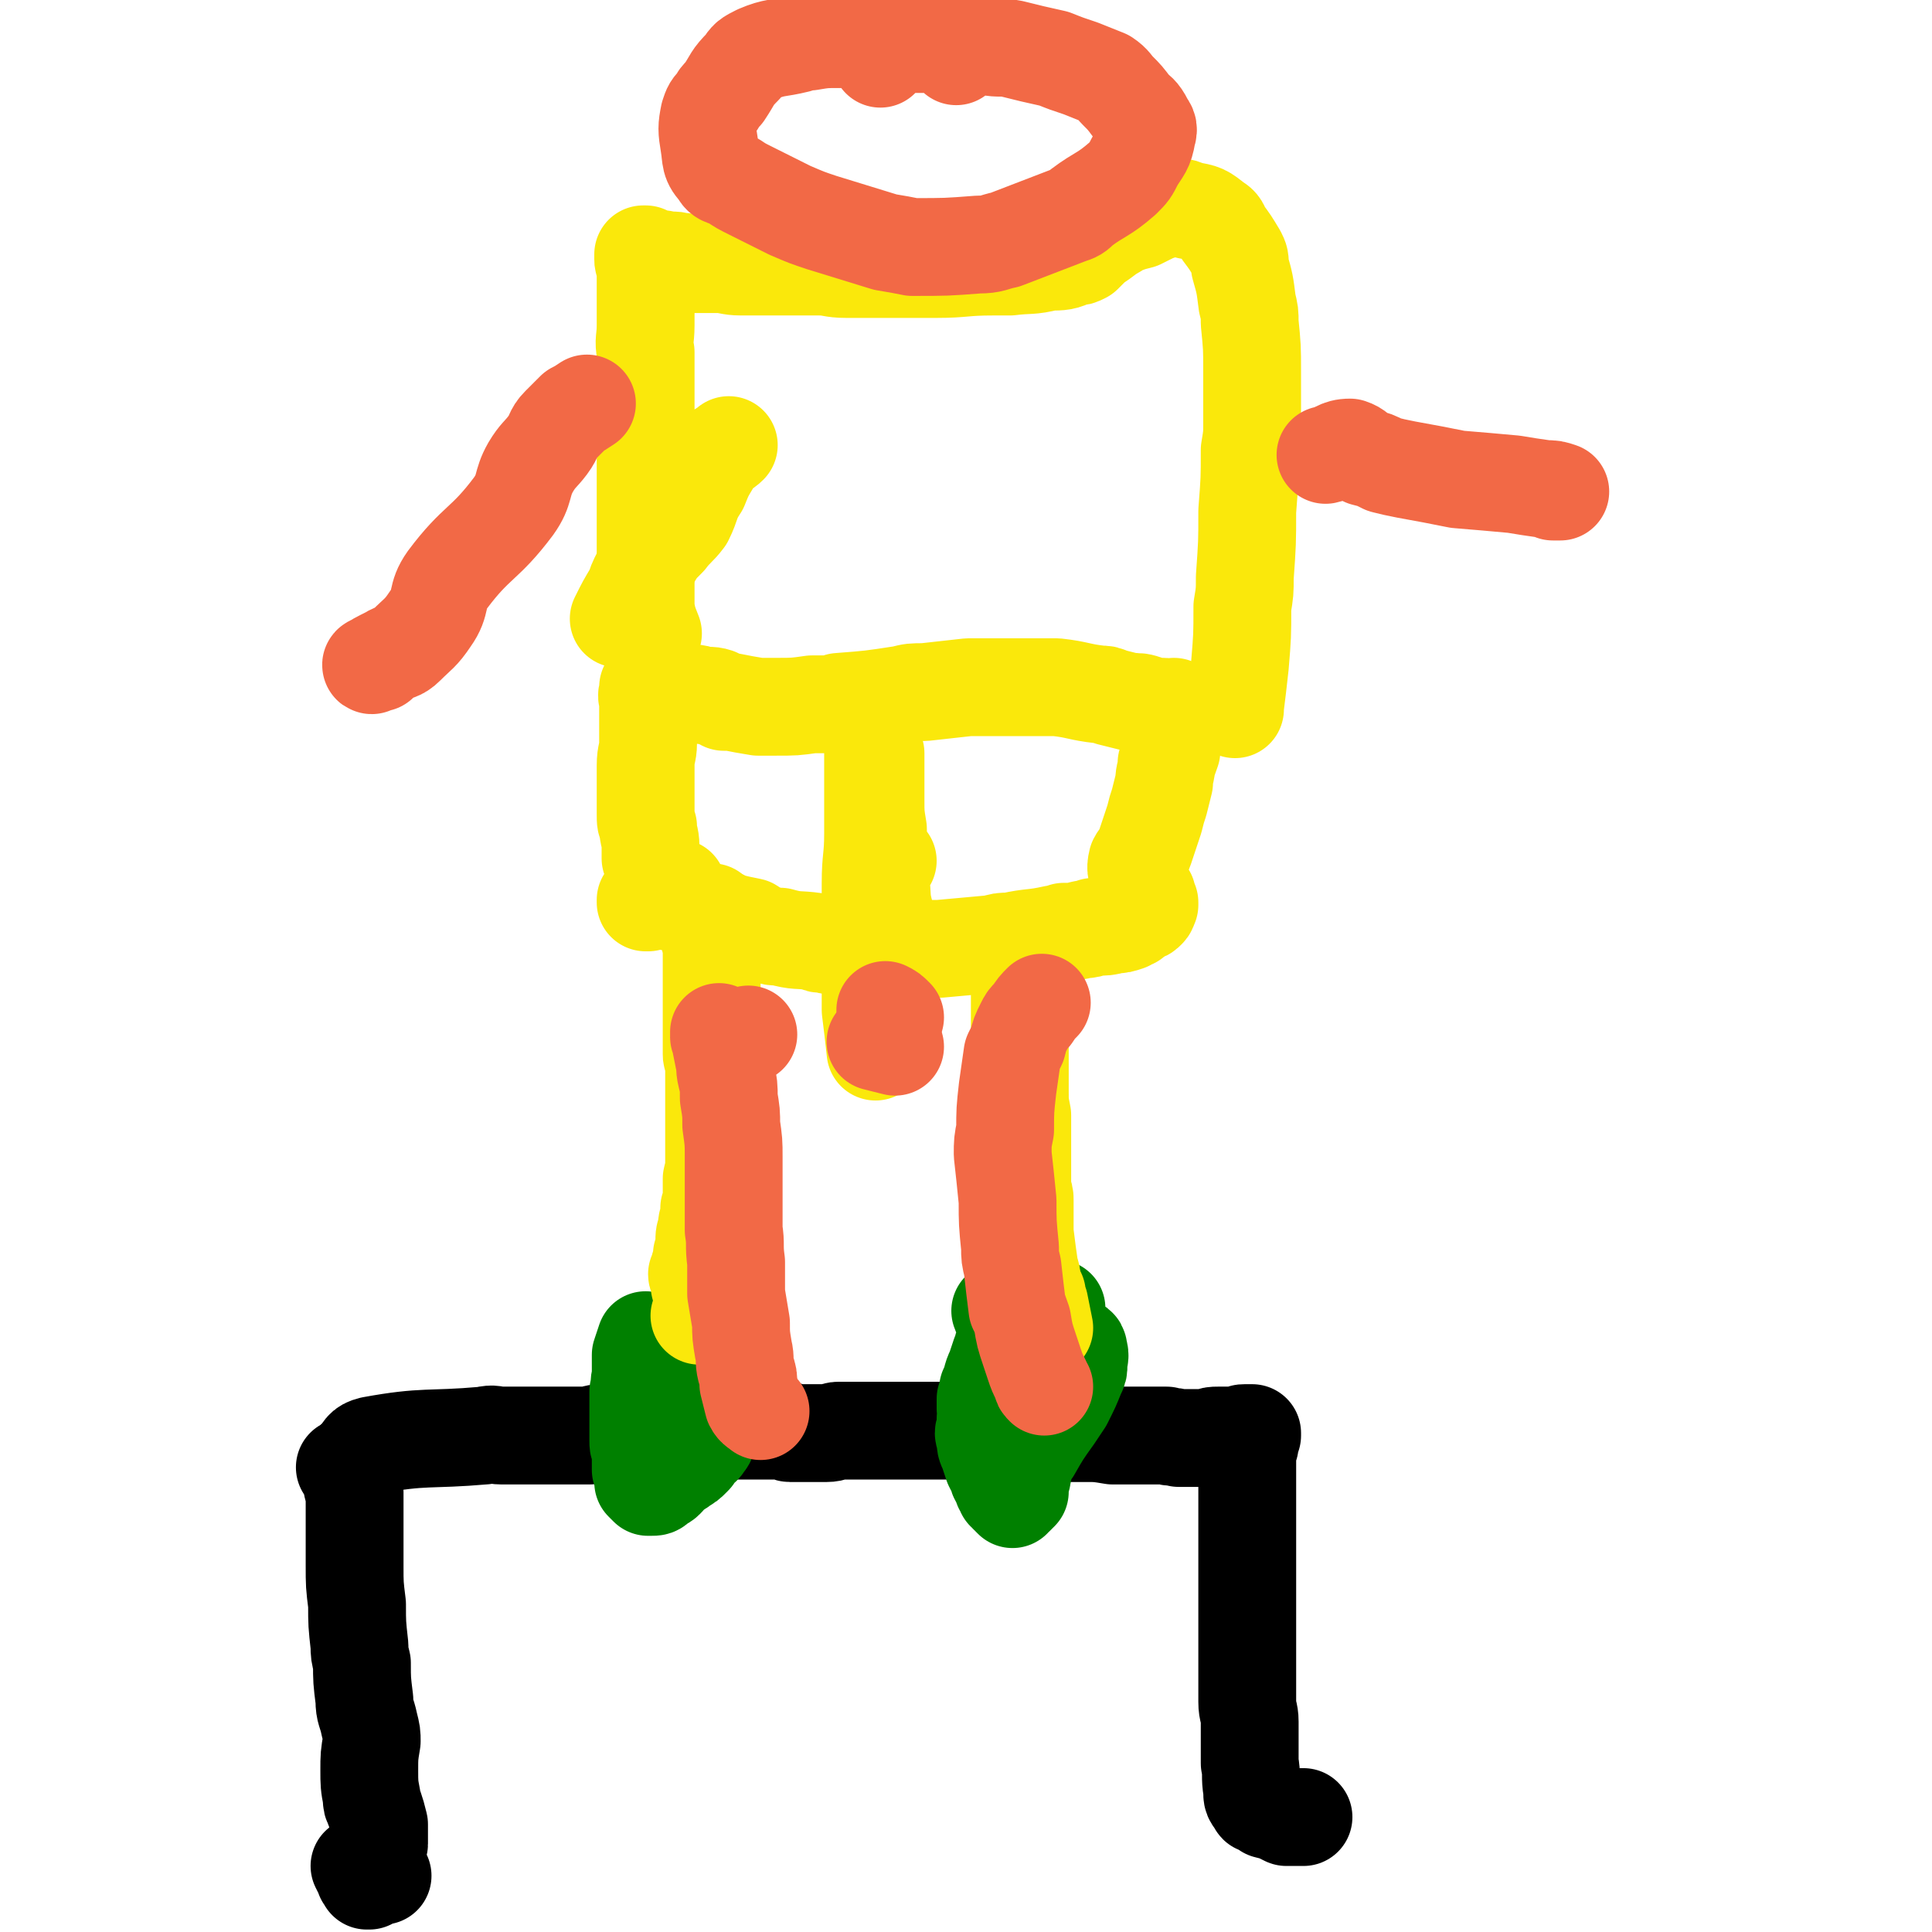
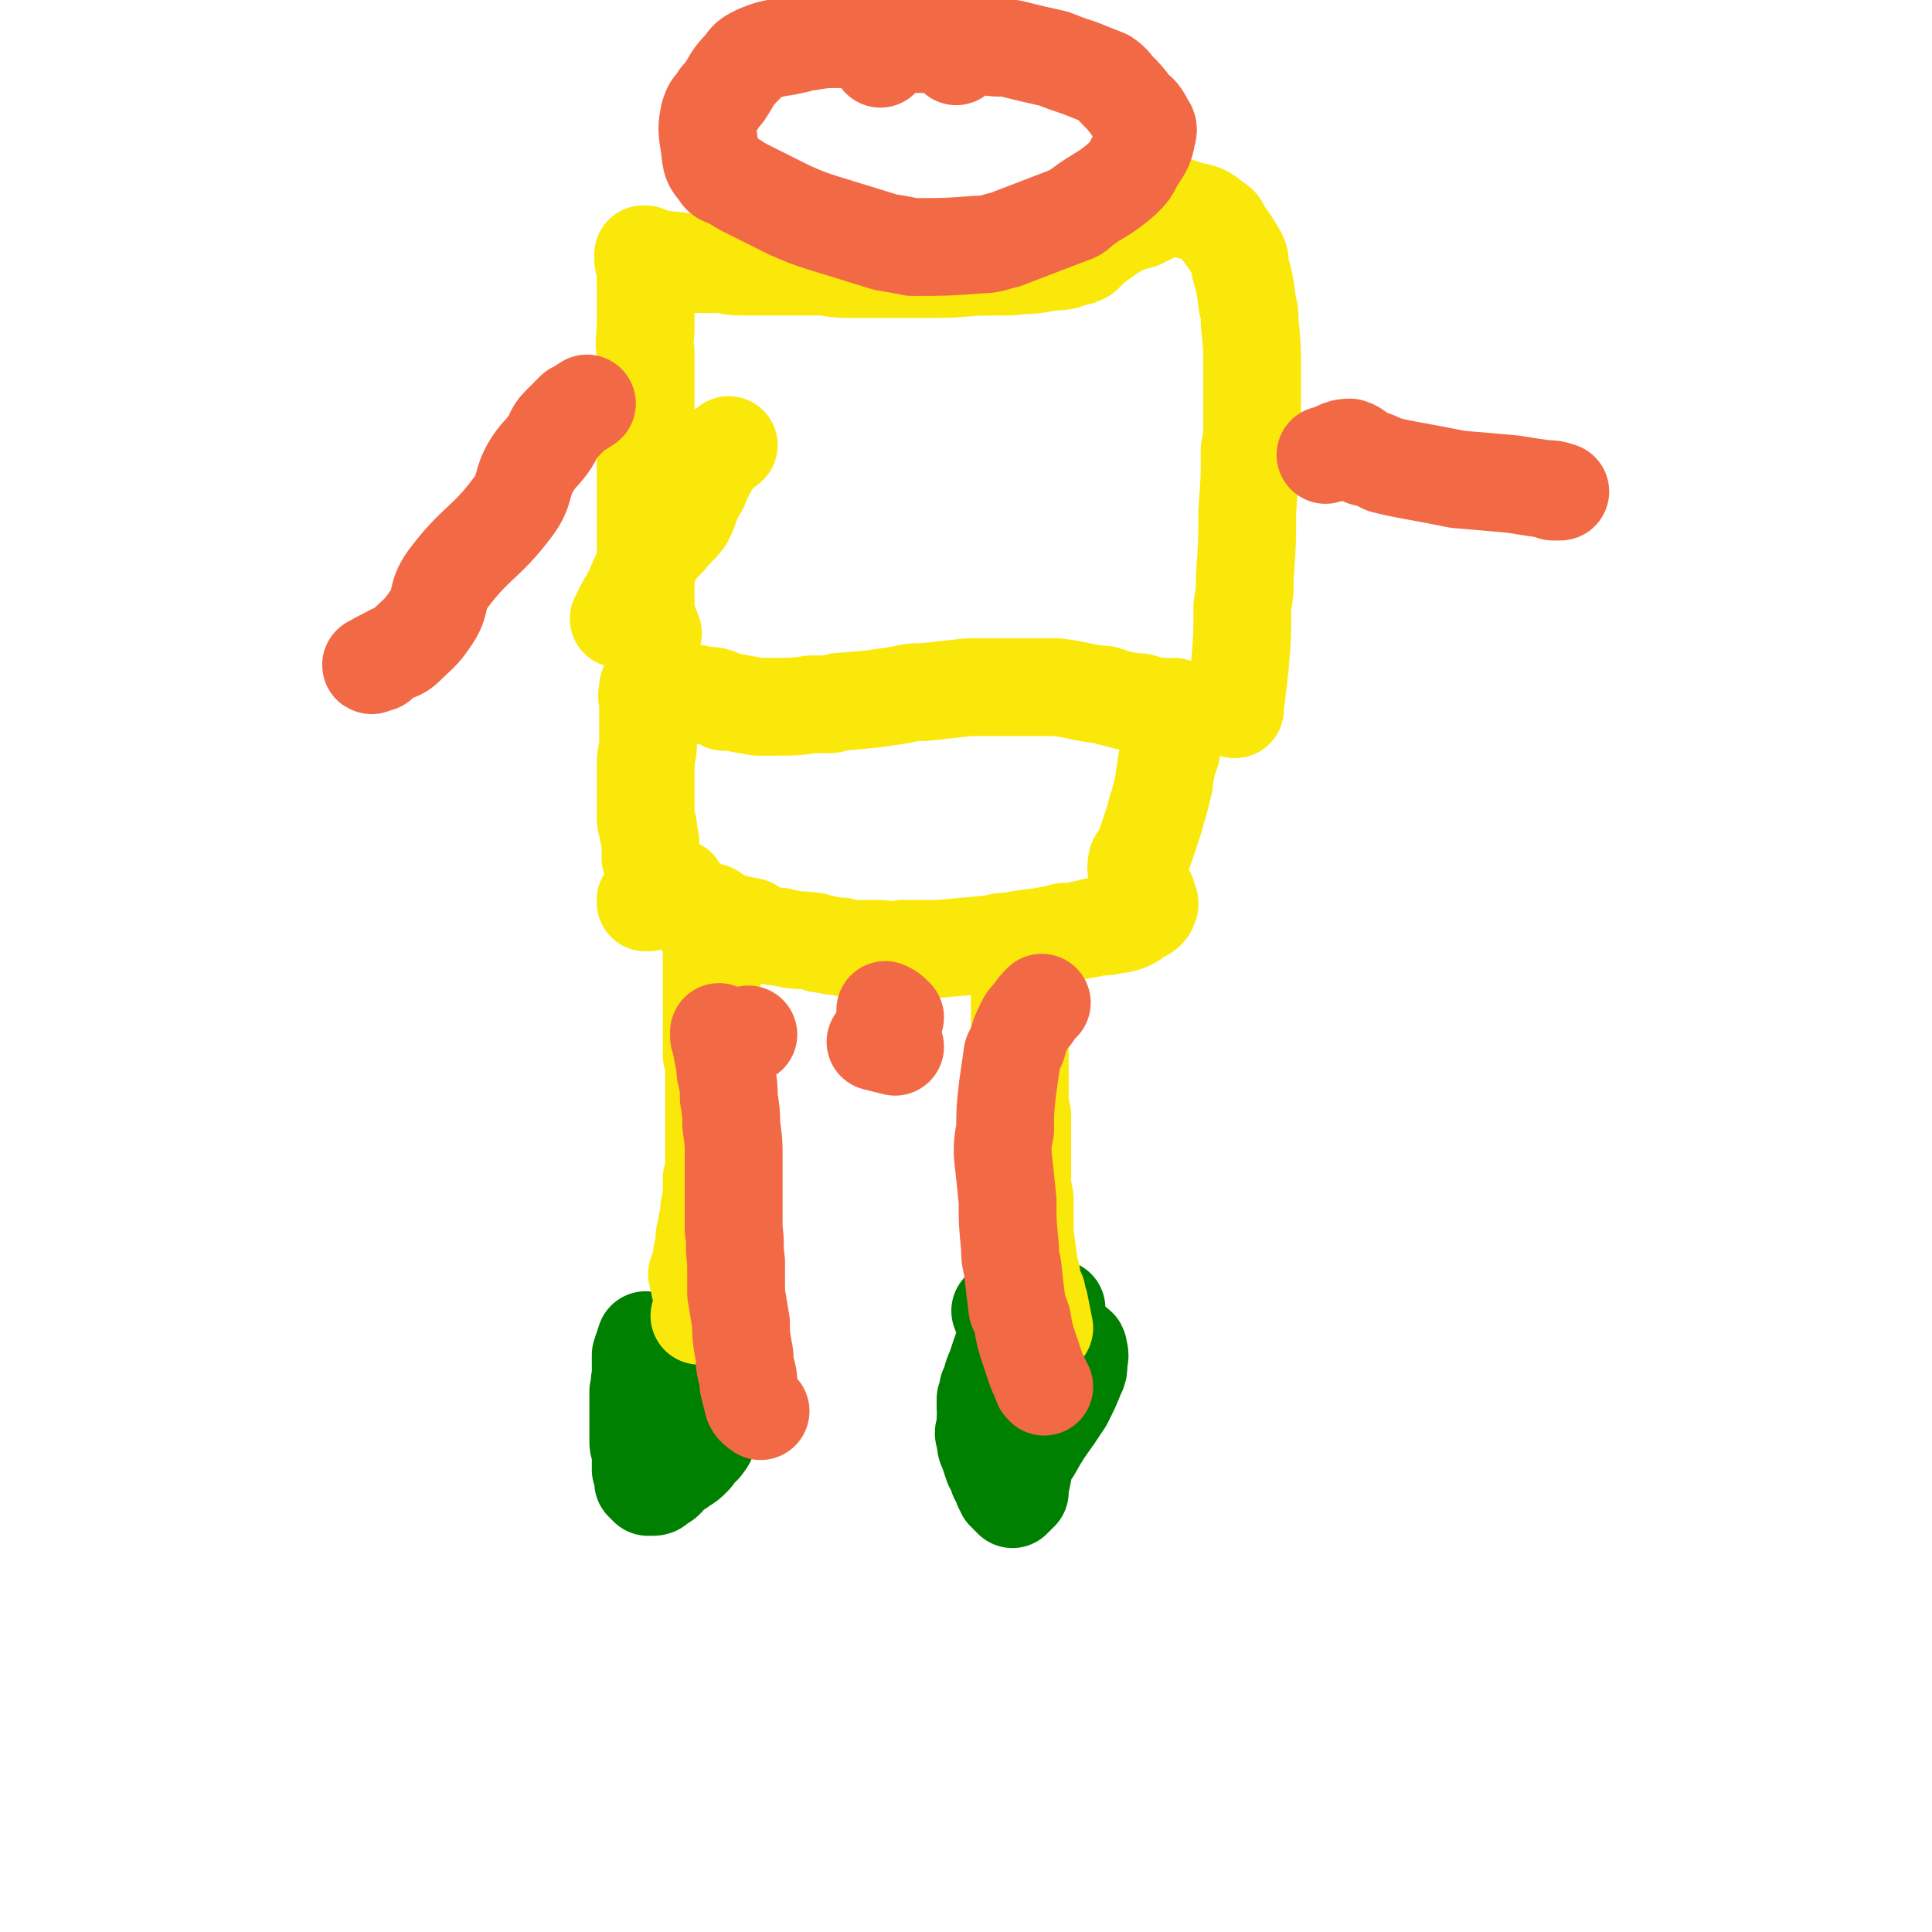
<svg xmlns="http://www.w3.org/2000/svg" viewBox="0 0 790 790" version="1.1">
  <g fill="none" stroke="#000000" stroke-width="40" stroke-linecap="round" stroke-linejoin="round">
-     <path d="M146,596c0,0 0,0 0,0 3,-3 2,-4 6,-5 22,-4 23,-2 46,-4 4,-1 4,0 7,0 4,0 4,0 7,0 5,0 5,0 11,0 3,0 3,0 6,0 1,0 1,0 3,0 4,0 4,0 9,0 3,-1 3,-1 6,-1 4,0 4,0 8,0 1,0 1,0 2,0 2,-1 2,0 4,-1 1,0 1,0 2,0 3,0 3,0 5,0 2,0 2,0 4,0 3,0 3,0 5,0 4,0 4,0 8,0 1,0 1,0 3,0 2,0 2,0 5,0 1,0 1,0 3,0 3,0 3,0 7,0 2,0 2,0 5,0 2,0 2,0 4,0 1,0 1,0 3,0 1,0 1,0 2,0 1,0 1,0 1,0 1,0 1,0 2,0 0,0 0,0 1,0 0,0 0,0 1,0 0,0 0,1 1,1 1,0 1,0 1,0 1,0 1,0 3,0 2,0 2,0 5,0 3,0 3,0 6,0 3,0 3,-1 5,-1 2,0 2,0 4,0 3,0 3,0 5,0 3,0 3,0 6,0 4,0 4,0 7,0 3,0 3,0 6,0 2,0 2,0 4,0 2,0 2,0 4,0 1,0 1,0 3,0 1,0 1,0 2,0 2,0 2,0 4,0 3,0 3,0 5,0 3,0 3,0 6,0 2,0 2,0 4,0 2,0 2,0 4,0 1,0 1,0 3,0 1,0 1,0 1,0 1,0 1,0 2,0 1,0 1,0 2,0 1,0 1,0 1,0 2,1 2,0 3,1 3,0 3,0 6,0 5,0 5,0 10,0 3,0 3,0 6,0 2,0 2,0 3,0 5,0 5,0 11,1 4,0 4,0 9,0 2,0 2,0 4,0 2,0 2,0 3,0 2,0 2,0 3,0 1,0 1,0 3,0 2,1 2,0 5,1 3,0 3,0 6,0 2,0 2,0 5,0 3,-1 3,-1 5,-1 2,0 2,0 3,0 2,0 2,0 3,0 2,0 2,0 4,0 0,-1 0,-1 1,-1 1,0 1,0 2,0 0,0 0,0 1,0 0,0 0,0 0,0 0,0 0,0 0,0 0,0 0,0 0,0 0,0 0,0 0,0 0,0 0,0 0,0 0,0 0,0 0,1 0,0 -1,0 -1,0 0,0 0,0 0,0 0,0 0,0 0,1 0,0 0,0 0,0 0,1 0,1 0,1 0,1 0,1 0,2 -1,2 -1,2 -1,3 0,6 0,6 0,12 0,3 0,3 0,5 0,8 0,8 0,16 0,6 0,6 0,12 0,2 0,2 0,5 0,2 0,2 0,5 0,7 0,7 0,14 0,5 0,5 0,10 0,2 0,2 0,4 0,6 0,6 0,13 0,3 0,3 0,6 0,4 1,4 1,8 0,1 0,1 0,2 0,3 0,3 0,5 0,1 0,1 0,2 0,4 0,4 0,8 1,5 0,5 1,11 0,3 0,3 2,5 0,1 0,1 1,1 2,1 2,1 3,2 4,1 4,1 8,3 1,0 1,0 2,0 1,0 1,0 3,0 1,0 1,0 2,0 0,0 0,0 0,0 " />
-     <path d="M141,600c0,0 0,0 0,0 2,3 2,3 3,6 0,1 0,1 0,1 0,2 1,2 1,3 0,6 0,6 0,11 0,9 0,10 0,19 0,8 0,8 1,16 0,8 0,8 1,17 0,3 0,3 1,7 0,7 0,7 1,15 0,5 1,5 2,10 1,4 1,4 1,7 -1,6 -1,6 -1,12 0,5 0,6 1,11 0,2 0,2 1,4 1,3 1,3 2,7 0,1 0,1 0,3 0,2 0,2 0,5 0,1 -1,1 -1,3 -1,1 -1,1 -1,2 -1,2 -1,1 -1,3 0,1 0,1 0,1 0,1 0,1 1,1 1,1 1,1 1,1 1,0 1,0 1,1 0,0 0,0 0,0 1,1 1,1 1,1 0,0 0,0 0,0 0,0 1,0 0,0 0,0 0,0 0,0 -1,0 -1,0 -1,0 -1,0 -1,0 -1,-1 0,0 0,0 -1,0 0,0 0,0 0,0 -1,0 -1,-1 -1,-1 0,0 -1,0 -1,0 0,0 1,0 1,1 0,0 0,0 0,0 0,0 0,0 1,0 0,0 0,0 0,1 0,0 0,0 0,0 0,0 0,0 0,0 0,1 0,1 -1,1 0,0 0,0 0,0 -1,0 -1,0 -1,0 0,1 0,1 0,1 -1,0 -1,0 -1,0 0,-1 0,-1 0,-1 -1,-1 -1,0 -1,-1 -1,-2 -1,-2 -2,-4 0,0 0,0 0,0 " />
-   </g>
+     </g>
  <g fill="none" stroke="#008000" stroke-width="40" stroke-linecap="round" stroke-linejoin="round">
    <path d="M264,548c0,0 0,0 0,0 -1,3 -1,3 -2,6 0,2 0,2 0,4 0,2 0,2 0,5 -1,3 0,3 -1,6 0,2 0,2 0,4 0,2 0,2 0,4 0,1 0,1 0,3 0,1 0,1 0,2 0,2 0,2 0,3 0,2 0,2 0,4 0,2 0,2 1,3 0,3 0,3 0,7 0,1 0,1 0,2 1,3 1,3 1,5 0,0 0,0 1,1 0,0 0,0 1,1 0,0 0,0 1,0 2,0 2,0 3,-1 1,-1 2,-1 3,-2 1,-1 1,-1 2,-3 3,-2 3,-1 5,-3 2,-1 2,-1 4,-3 1,-1 1,-1 2,-3 2,-2 2,-1 3,-3 1,-1 1,-1 1,-3 1,-3 1,-3 2,-6 0,-3 0,-3 0,-6 0,-5 0,-5 0,-10 0,-2 0,-2 0,-3 0,-3 0,-3 0,-5 0,-1 0,-1 0,-2 -1,-1 -1,-1 -1,-2 0,0 0,0 0,-1 0,0 -1,0 -1,0 0,0 1,0 1,1 " />
    <path d="M409,536c0,0 0,0 0,0 1,3 2,3 3,7 0,2 -1,2 -1,3 0,1 0,1 0,2 0,2 0,2 -1,3 0,2 0,2 -1,3 -1,3 -1,3 -2,6 -2,4 -1,4 -3,8 0,2 0,2 -1,4 0,2 0,2 0,4 0,2 1,2 0,4 0,2 0,2 0,4 -1,2 -1,2 0,4 0,3 0,3 1,5 1,3 1,3 2,6 1,2 1,2 2,3 0,2 0,2 1,3 1,2 1,2 1,3 1,1 1,1 1,2 1,0 1,0 1,1 0,0 0,0 1,1 0,0 0,0 1,1 0,0 0,-1 1,-1 0,0 0,0 0,0 1,-1 1,-1 2,-2 0,-1 0,-1 0,-1 0,-2 0,-2 0,-3 1,-2 1,-2 1,-3 1,-3 0,-3 1,-5 1,-3 1,-3 3,-5 4,-7 4,-7 9,-14 2,-3 2,-3 4,-6 3,-6 3,-6 5,-11 1,-2 1,-2 1,-4 0,-3 1,-3 0,-6 0,-2 -1,-1 -2,-2 -3,-3 -3,-3 -5,-5 -1,-1 -1,-1 -2,-3 -1,-1 -1,-1 -2,-3 0,-1 0,-1 0,-2 0,-1 -1,-1 -1,-1 1,-1 2,-1 3,-1 " />
  </g>
  <g fill="none" stroke="#FAE80B" stroke-width="40" stroke-linecap="round" stroke-linejoin="round">
    <path d="M286,538c0,0 0,0 0,0 1,-3 2,-3 3,-6 0,-1 -1,-1 -1,-2 0,0 0,0 0,-1 0,-1 -1,-1 -1,-2 -1,-1 -1,-1 -1,-2 0,-1 0,-1 0,-2 0,-1 -1,-1 -1,-2 1,-2 1,-2 1,-3 1,-3 1,-3 1,-5 1,-3 1,-3 1,-5 0,-3 0,-3 1,-5 0,-3 0,-3 1,-5 0,-2 0,-2 0,-4 1,-2 1,-2 1,-4 0,-2 0,-2 0,-4 0,-2 0,-2 0,-4 1,-4 1,-4 1,-8 0,-2 0,-2 0,-3 0,-2 0,-2 0,-5 0,-1 0,-1 0,-2 0,-1 0,-1 0,-2 0,-2 0,-2 0,-3 0,-1 0,-1 0,-1 0,-1 0,-1 0,-2 0,-1 0,-1 0,-1 0,-1 0,-1 0,-2 0,-1 0,-1 0,-1 0,-1 0,-1 0,-3 0,-1 0,-1 0,-2 0,-2 0,-2 0,-4 0,-1 0,-1 0,-2 0,-1 0,-1 0,-3 0,-1 0,-1 0,-2 0,-1 0,-1 0,-3 -1,-1 -1,-1 -1,-2 0,-3 0,-3 0,-6 0,-1 0,-1 0,-3 0,-3 0,-3 0,-6 0,-2 0,-2 0,-5 0,-3 0,-3 0,-5 0,-2 0,-2 0,-5 0,-3 0,-3 0,-6 0,-2 0,-2 0,-3 0,-3 0,-3 0,-6 -1,-2 -1,-2 -1,-5 0,-1 0,-1 0,-3 0,-1 0,-1 0,-2 0,-2 0,-2 1,-3 0,0 0,0 0,0 " />
    <path d="M427,543c0,0 0,0 0,0 -1,-5 -1,-5 -2,-10 -1,-2 -1,-2 -1,-4 -1,-2 -1,-2 -2,-5 0,-2 0,-2 -1,-5 -1,-7 -1,-7 -2,-15 0,-2 0,-2 0,-3 0,-5 0,-5 0,-10 0,-2 0,-2 -1,-4 0,-5 0,-5 0,-11 0,-2 0,-2 0,-5 0,-2 0,-2 0,-4 0,-4 0,-4 0,-8 0,-1 0,-1 0,-3 -1,-5 -1,-5 -1,-10 0,-4 0,-4 0,-8 0,-2 0,-2 0,-3 0,-4 0,-4 0,-8 0,-1 0,-1 0,-3 0,-5 0,-5 0,-9 0,-2 0,-2 0,-5 0,-3 0,-3 0,-6 0,-2 0,-2 0,-3 0,-2 0,-2 0,-4 0,0 0,0 0,-1 0,-1 0,-1 0,-2 0,-1 0,-1 0,-1 0,0 0,0 0,-1 0,0 0,0 0,-1 0,0 0,0 0,0 0,0 0,0 0,0 0,0 0,0 0,0 0,-1 0,-1 0,-1 0,0 0,0 0,0 0,0 0,0 0,0 2,-3 2,-2 3,-5 " />
    <path d="M277,363c0,0 0,0 0,0 -2,0 -2,0 -5,1 -1,0 -1,1 -2,1 -1,1 -1,1 -2,2 -1,0 -1,0 -2,1 0,0 0,0 -1,0 0,0 0,0 0,1 0,0 0,0 0,0 0,0 0,0 -1,0 0,0 0,0 0,0 0,-1 0,-1 0,-1 0,0 1,0 1,0 0,0 0,0 0,0 0,0 0,0 1,0 1,0 1,0 1,0 2,0 2,0 4,0 2,0 2,1 5,1 3,1 3,1 6,2 2,0 2,0 4,1 2,1 2,1 4,2 4,1 4,1 8,3 4,1 4,1 9,2 3,2 3,2 6,3 3,1 3,1 6,1 7,2 7,1 14,2 2,1 2,1 4,1 4,1 4,1 7,1 3,1 3,1 7,1 5,0 5,0 9,0 5,1 5,1 9,0 3,0 3,0 7,0 4,0 4,0 8,0 11,-1 11,-1 22,-2 4,-1 3,-1 7,-1 9,-2 9,-1 18,-3 2,0 2,0 4,-1 4,0 4,0 8,-1 2,0 2,0 4,-1 5,0 5,0 9,-1 2,0 2,0 5,-1 1,-1 1,-1 2,-1 2,-2 2,-1 4,-3 1,0 1,0 2,-1 1,-1 0,-1 1,-2 0,0 0,-1 0,-1 -1,-1 -1,-1 -1,-3 -1,-1 -1,-1 -2,-2 -1,-2 -1,-2 -1,-4 -1,-4 -2,-4 -1,-8 1,-2 2,-2 3,-5 1,-3 1,-3 2,-6 1,-3 1,-3 2,-6 1,-4 1,-4 2,-7 1,-4 1,-4 2,-8 0,-4 1,-4 1,-8 1,-2 1,-2 2,-5 0,-2 0,-2 1,-5 0,-2 0,-2 0,-4 1,-2 1,-2 1,-5 0,-1 0,-2 0,-3 0,0 0,0 -1,0 0,0 0,0 0,-1 0,0 0,0 0,0 0,0 0,0 0,0 -1,1 0,1 -1,1 0,0 0,0 0,0 0,0 0,0 -1,0 0,0 0,0 -1,0 0,0 0,-1 -1,-1 -3,0 -4,0 -7,-1 -3,-1 -3,-1 -7,-1 -4,-1 -4,-1 -8,-2 -2,-1 -2,-1 -4,-1 -9,-1 -9,-2 -18,-3 -3,0 -3,0 -7,0 -10,0 -10,0 -20,0 -4,0 -4,0 -9,0 -9,1 -9,1 -18,2 -5,0 -5,0 -9,1 -13,2 -13,2 -26,3 -3,1 -3,1 -5,1 -3,0 -3,0 -6,0 -7,1 -7,1 -15,1 -4,0 -4,0 -7,0 -6,-1 -6,-1 -11,-2 -1,0 -1,0 -3,0 -2,-1 -1,-1 -3,-2 -3,-1 -3,0 -7,-1 -3,-1 -3,0 -6,-1 -2,-1 -2,-1 -5,-1 -2,-1 -2,-1 -4,-1 -2,0 -2,0 -4,0 -1,0 -1,-1 -2,0 0,0 0,1 0,2 -1,2 0,2 0,4 0,2 0,2 0,3 0,7 0,7 0,14 0,4 -1,4 -1,9 0,6 0,6 0,13 0,4 0,4 0,7 0,3 0,3 1,5 0,4 1,4 1,8 0,2 0,2 0,5 " />
-     <path d="M363,352c0,0 0,0 0,0 -2,0 -2,0 -4,0 0,0 0,0 -1,0 0,-1 0,-1 0,-1 0,0 0,0 -1,0 0,0 0,0 0,0 0,1 0,1 0,1 0,2 0,2 0,3 0,0 0,0 0,1 0,1 0,1 1,2 0,2 0,2 0,4 3,9 3,9 6,18 1,1 1,1 2,3 0,1 1,2 1,3 0,0 -1,-1 -2,-2 -2,-5 -2,-5 -3,-10 -2,-7 -1,-7 -2,-14 -1,-10 -1,-10 -1,-21 -1,-6 -1,-6 -1,-12 0,-8 0,-8 0,-15 0,-2 0,-2 0,-4 -1,-1 -1,-3 -1,-2 0,7 0,9 0,19 0,8 0,8 0,16 0,10 -1,10 -1,20 0,26 0,26 0,52 1,8 1,8 2,17 " />
    <path d="M253,253c0,0 0,0 0,0 3,-6 3,-6 6,-11 1,-2 1,-3 2,-5 2,-4 2,-4 5,-8 3,-5 3,-5 7,-9 3,-4 4,-4 7,-8 3,-6 2,-7 6,-13 2,-5 2,-5 5,-10 1,-2 1,-2 3,-4 2,-2 2,-1 4,-3 " />
    <path d="M267,259c0,0 0,0 0,0 -2,-5 -2,-5 -3,-10 0,-3 0,-3 0,-6 0,-4 0,-4 0,-7 0,-8 0,-8 0,-16 0,-3 0,-3 0,-6 0,-4 0,-4 0,-7 0,-4 0,-4 0,-8 0,-4 0,-4 0,-8 0,-3 0,-3 0,-7 0,-2 0,-2 0,-4 0,-3 0,-3 0,-6 0,-3 0,-3 0,-7 0,-3 0,-3 0,-6 0,-3 0,-3 0,-6 0,-3 0,-3 0,-5 0,-3 0,-3 0,-6 -1,-5 0,-5 0,-11 0,-7 0,-7 0,-14 0,-2 0,-2 0,-4 0,-1 0,-1 0,-2 0,-1 0,-1 0,-2 0,-1 0,-1 0,-2 0,-1 0,-1 0,-1 -1,-1 -1,-1 -1,-2 0,0 0,0 0,-1 0,0 0,0 0,-1 0,0 0,0 0,0 0,0 0,0 0,0 0,0 0,0 0,0 0,0 1,0 1,0 0,0 -1,0 0,1 0,0 0,0 0,0 0,0 0,0 0,0 0,0 0,1 1,1 1,0 1,0 3,0 2,0 2,0 3,0 4,1 4,0 7,1 2,0 2,0 3,1 3,0 3,0 5,0 3,0 3,0 7,0 5,0 5,1 10,1 4,0 4,0 8,0 5,0 5,0 10,0 7,0 7,0 14,0 5,0 5,1 11,1 8,0 8,0 16,0 11,0 11,0 21,0 11,0 11,-1 23,-1 3,0 3,0 7,0 8,-1 8,0 16,-2 5,0 6,0 10,-2 2,0 2,0 4,-1 2,-2 2,-2 4,-4 3,-2 3,-2 7,-5 2,-1 2,-1 3,-2 5,-2 5,-2 9,-3 2,-1 2,-1 4,-2 2,-1 2,-1 5,-2 1,0 1,-1 2,-1 5,0 5,-1 9,1 6,1 6,1 11,5 2,1 2,2 3,4 3,4 3,4 6,9 1,2 1,2 1,5 2,7 2,7 3,15 1,4 1,4 1,8 1,10 1,10 1,20 0,11 0,11 0,21 0,5 0,5 -1,11 0,12 0,12 -1,25 0,13 0,13 -1,27 0,6 0,6 -1,12 0,12 0,12 -1,24 -1,9 -1,9 -2,17 0,1 0,1 0,1 " />
  </g>
  <g fill="none" stroke="#F26946" stroke-width="40" stroke-linecap="round" stroke-linejoin="round">
    <path d="M391,23c0,0 0,0 0,0 -2,-2 -2,-2 -4,-4 -1,-1 -1,0 -1,-1 -1,0 -1,-1 -2,-1 -4,0 -4,0 -7,0 -6,-1 -6,-1 -12,-1 -4,0 -4,0 -9,0 -6,0 -6,0 -13,0 -6,0 -6,0 -12,1 -2,0 -3,0 -5,1 -8,2 -9,1 -16,4 -4,2 -4,2 -6,5 -5,5 -4,5 -8,11 -2,2 -2,2 -3,4 -2,2 -2,2 -3,5 -1,5 -1,6 0,12 1,6 0,7 4,11 1,3 3,2 6,4 3,2 3,2 7,4 8,4 8,4 16,8 7,3 7,3 13,5 13,4 13,4 26,8 6,1 6,1 11,2 14,0 14,0 27,-1 6,0 6,-1 11,-2 13,-5 13,-5 26,-10 3,-1 3,-1 5,-3 8,-6 9,-5 17,-12 3,-3 3,-3 5,-7 3,-5 4,-5 5,-11 1,-3 0,-3 -1,-5 -2,-4 -3,-4 -5,-6 -3,-4 -3,-4 -6,-7 -2,-2 -2,-3 -5,-5 -5,-2 -5,-2 -10,-4 -6,-2 -6,-2 -11,-4 -9,-2 -9,-2 -17,-4 -5,-1 -5,0 -10,-1 -4,0 -4,0 -8,-1 -5,0 -5,0 -10,0 -6,0 -6,0 -12,0 -4,0 -4,0 -7,1 -4,2 -4,2 -7,5 " />
    <path d="M542,186c0,0 0,0 0,0 5,-1 5,-3 10,-3 3,1 3,2 6,4 4,1 4,1 8,3 4,1 4,1 9,2 11,2 11,2 21,4 12,1 12,1 23,2 6,1 6,1 13,2 3,0 3,0 6,1 0,0 0,0 0,0 -1,0 -1,0 -3,0 " />
    <path d="M240,165c0,0 0,0 0,0 -3,2 -3,2 -5,3 -1,1 -1,1 -2,2 -2,2 -2,2 -4,4 -3,3 -2,4 -5,8 -3,4 -4,4 -7,9 -4,7 -2,9 -7,16 -12,16 -15,14 -27,30 -5,7 -2,9 -7,16 -4,6 -5,6 -10,11 -3,3 -4,2 -7,4 -4,2 -6,3 -7,4 -1,0 1,-1 3,-1 " />
    <path d="M426,410c0,0 0,0 0,0 -2,2 -2,2 -4,5 -2,2 -2,2 -3,4 -2,4 -2,4 -3,8 -1,2 -1,2 -2,4 -1,7 -1,7 -2,14 -1,9 -1,9 -1,17 -1,5 -1,5 -1,10 1,9 1,9 2,19 0,9 0,9 1,19 0,4 0,4 1,8 1,9 1,9 2,17 1,2 1,2 2,5 1,6 1,6 3,12 1,3 1,3 2,6 1,3 1,3 3,7 0,1 0,1 1,2 " />
    <path d="M306,423c0,0 0,0 0,0 -3,1 -3,1 -5,2 -1,0 -1,0 -2,1 0,0 0,0 -1,0 -1,0 -1,0 -1,0 -1,0 -1,0 -2,0 0,-1 0,-1 -1,-2 0,-1 0,-1 0,-2 0,0 0,1 0,1 1,5 1,5 2,10 1,3 0,3 1,7 1,4 1,4 1,9 1,6 1,6 1,11 1,7 1,7 1,13 0,7 0,7 0,14 0,8 0,8 0,16 1,6 0,6 1,13 0,6 0,6 0,13 1,6 1,6 2,12 0,5 0,5 1,11 1,4 0,4 1,8 1,3 1,3 1,6 1,4 1,4 2,8 1,2 2,2 3,3 " />
    <path d="M358,426c0,0 0,0 0,0 4,1 4,1 8,2 " />
    <path d="M362,413c0,0 0,0 0,0 2,1 2,1 4,3 " />
  </g>
</svg>